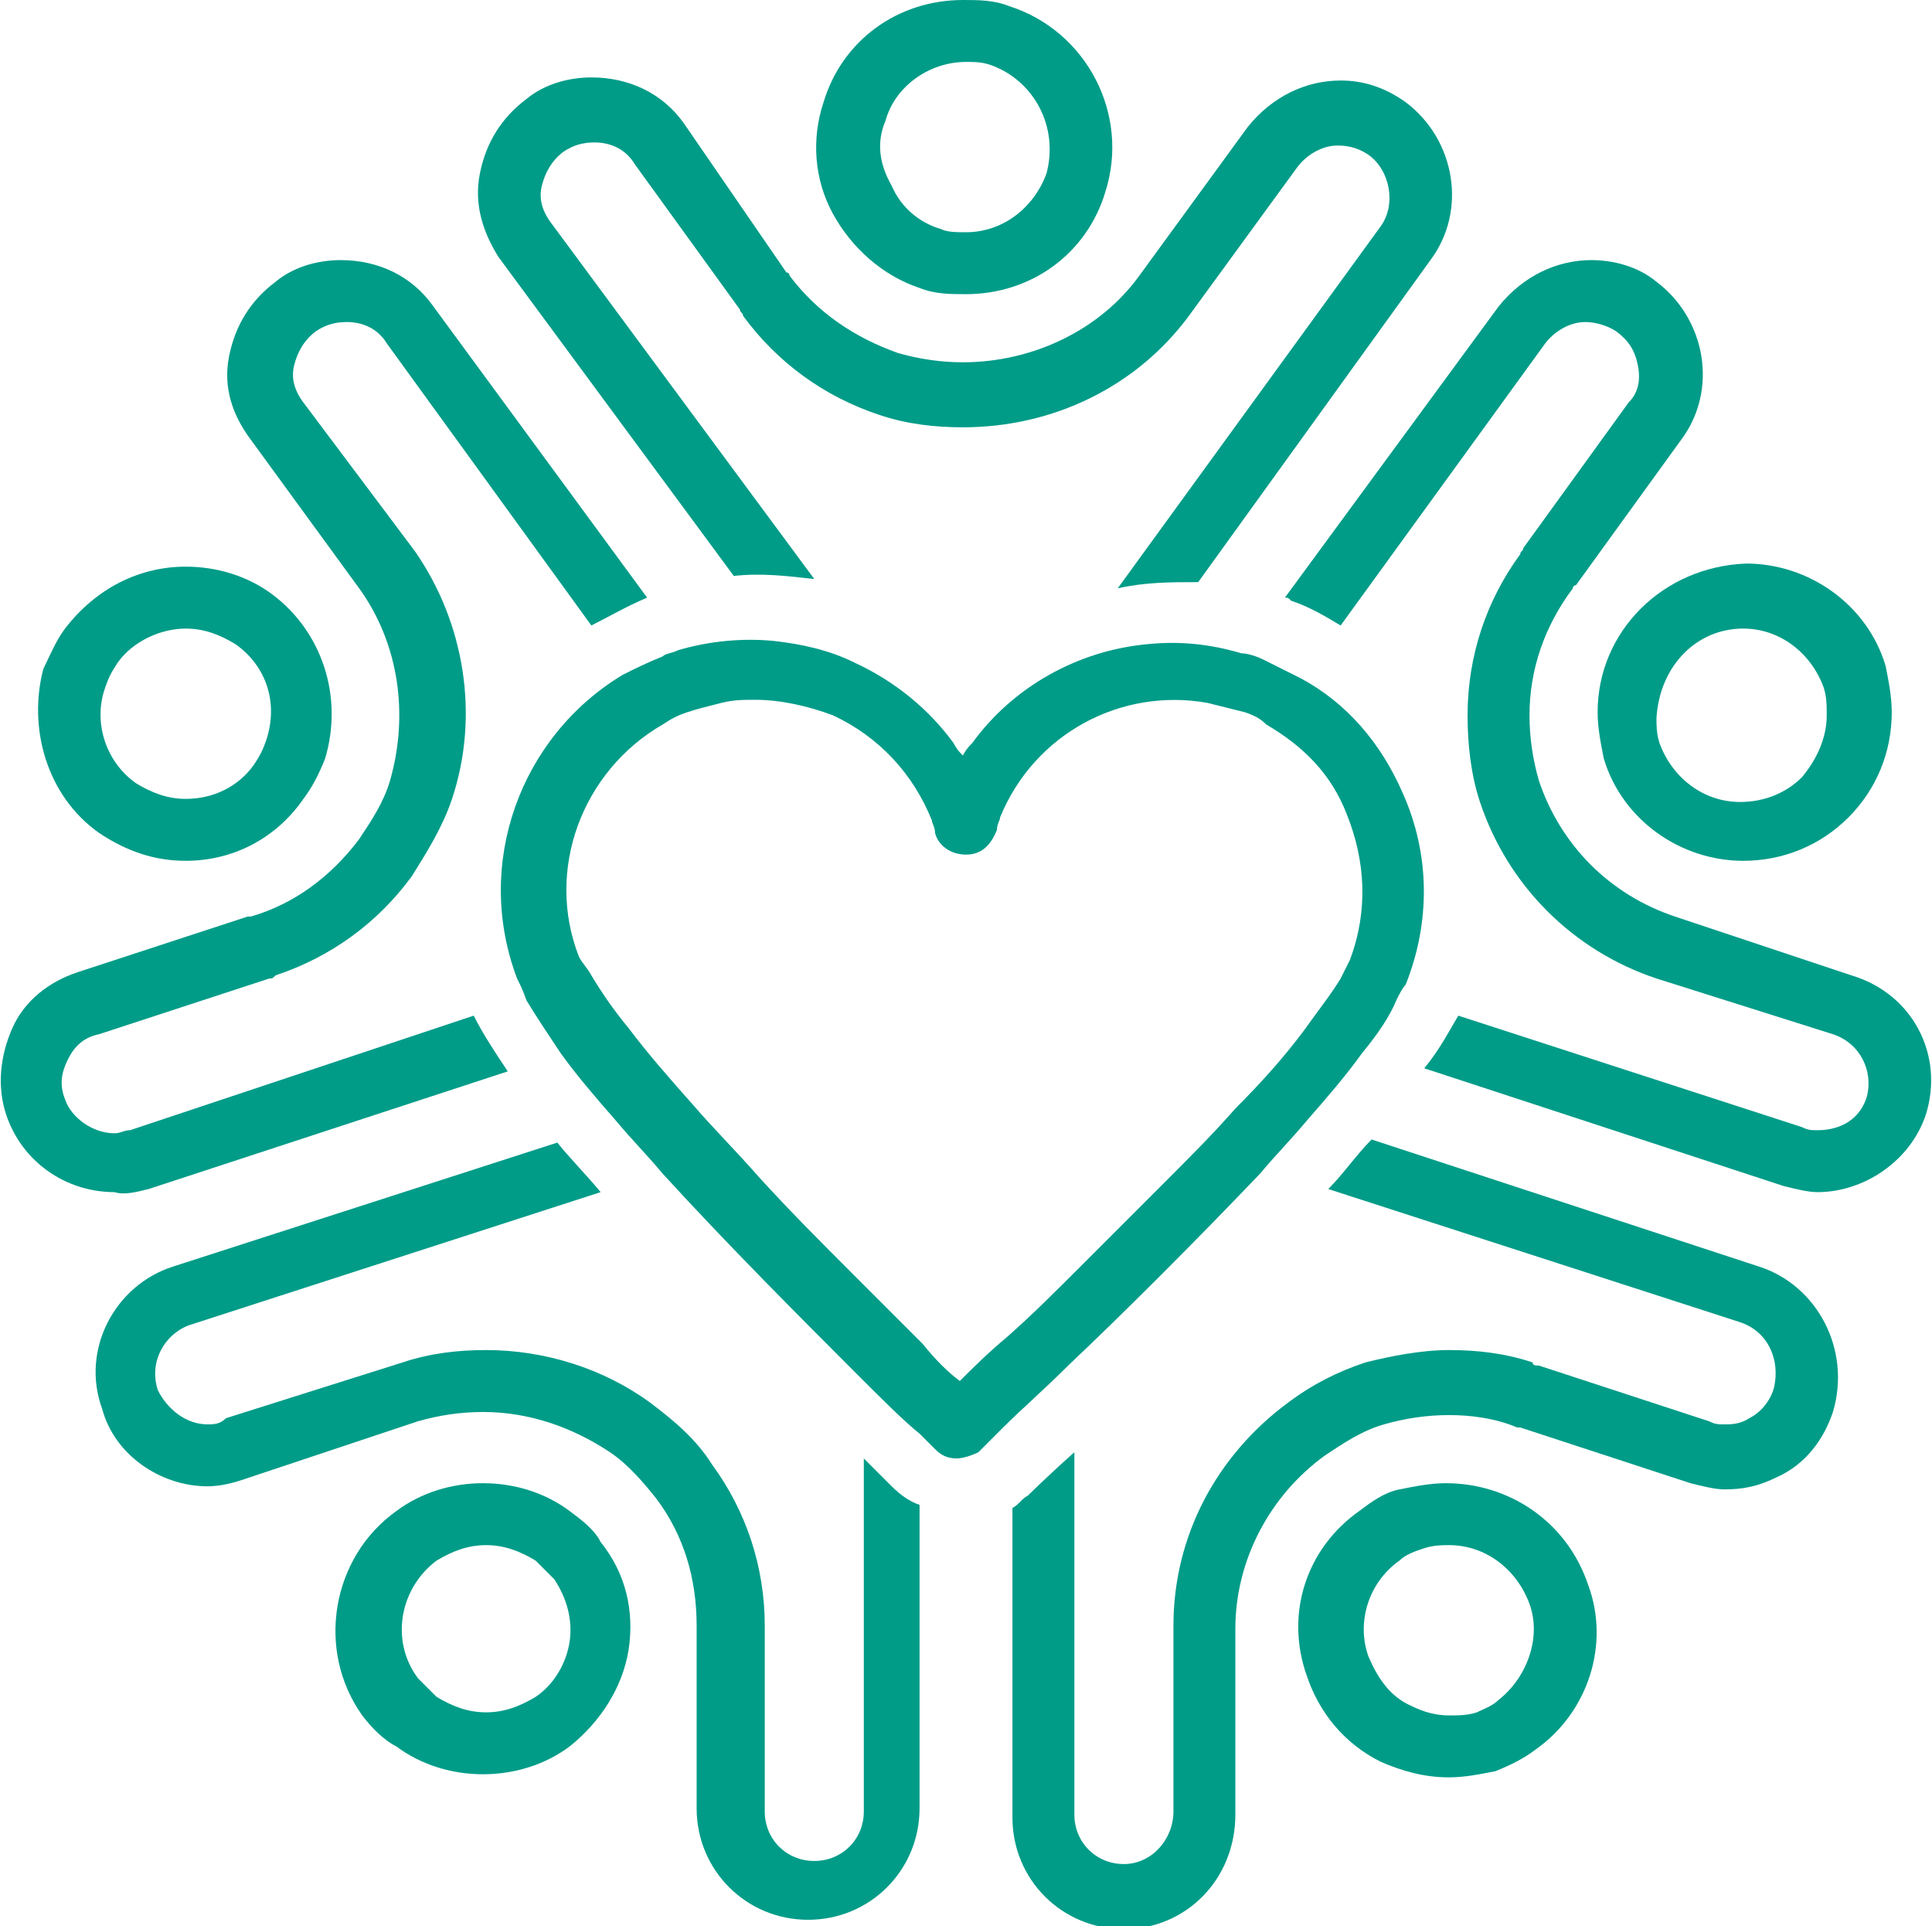
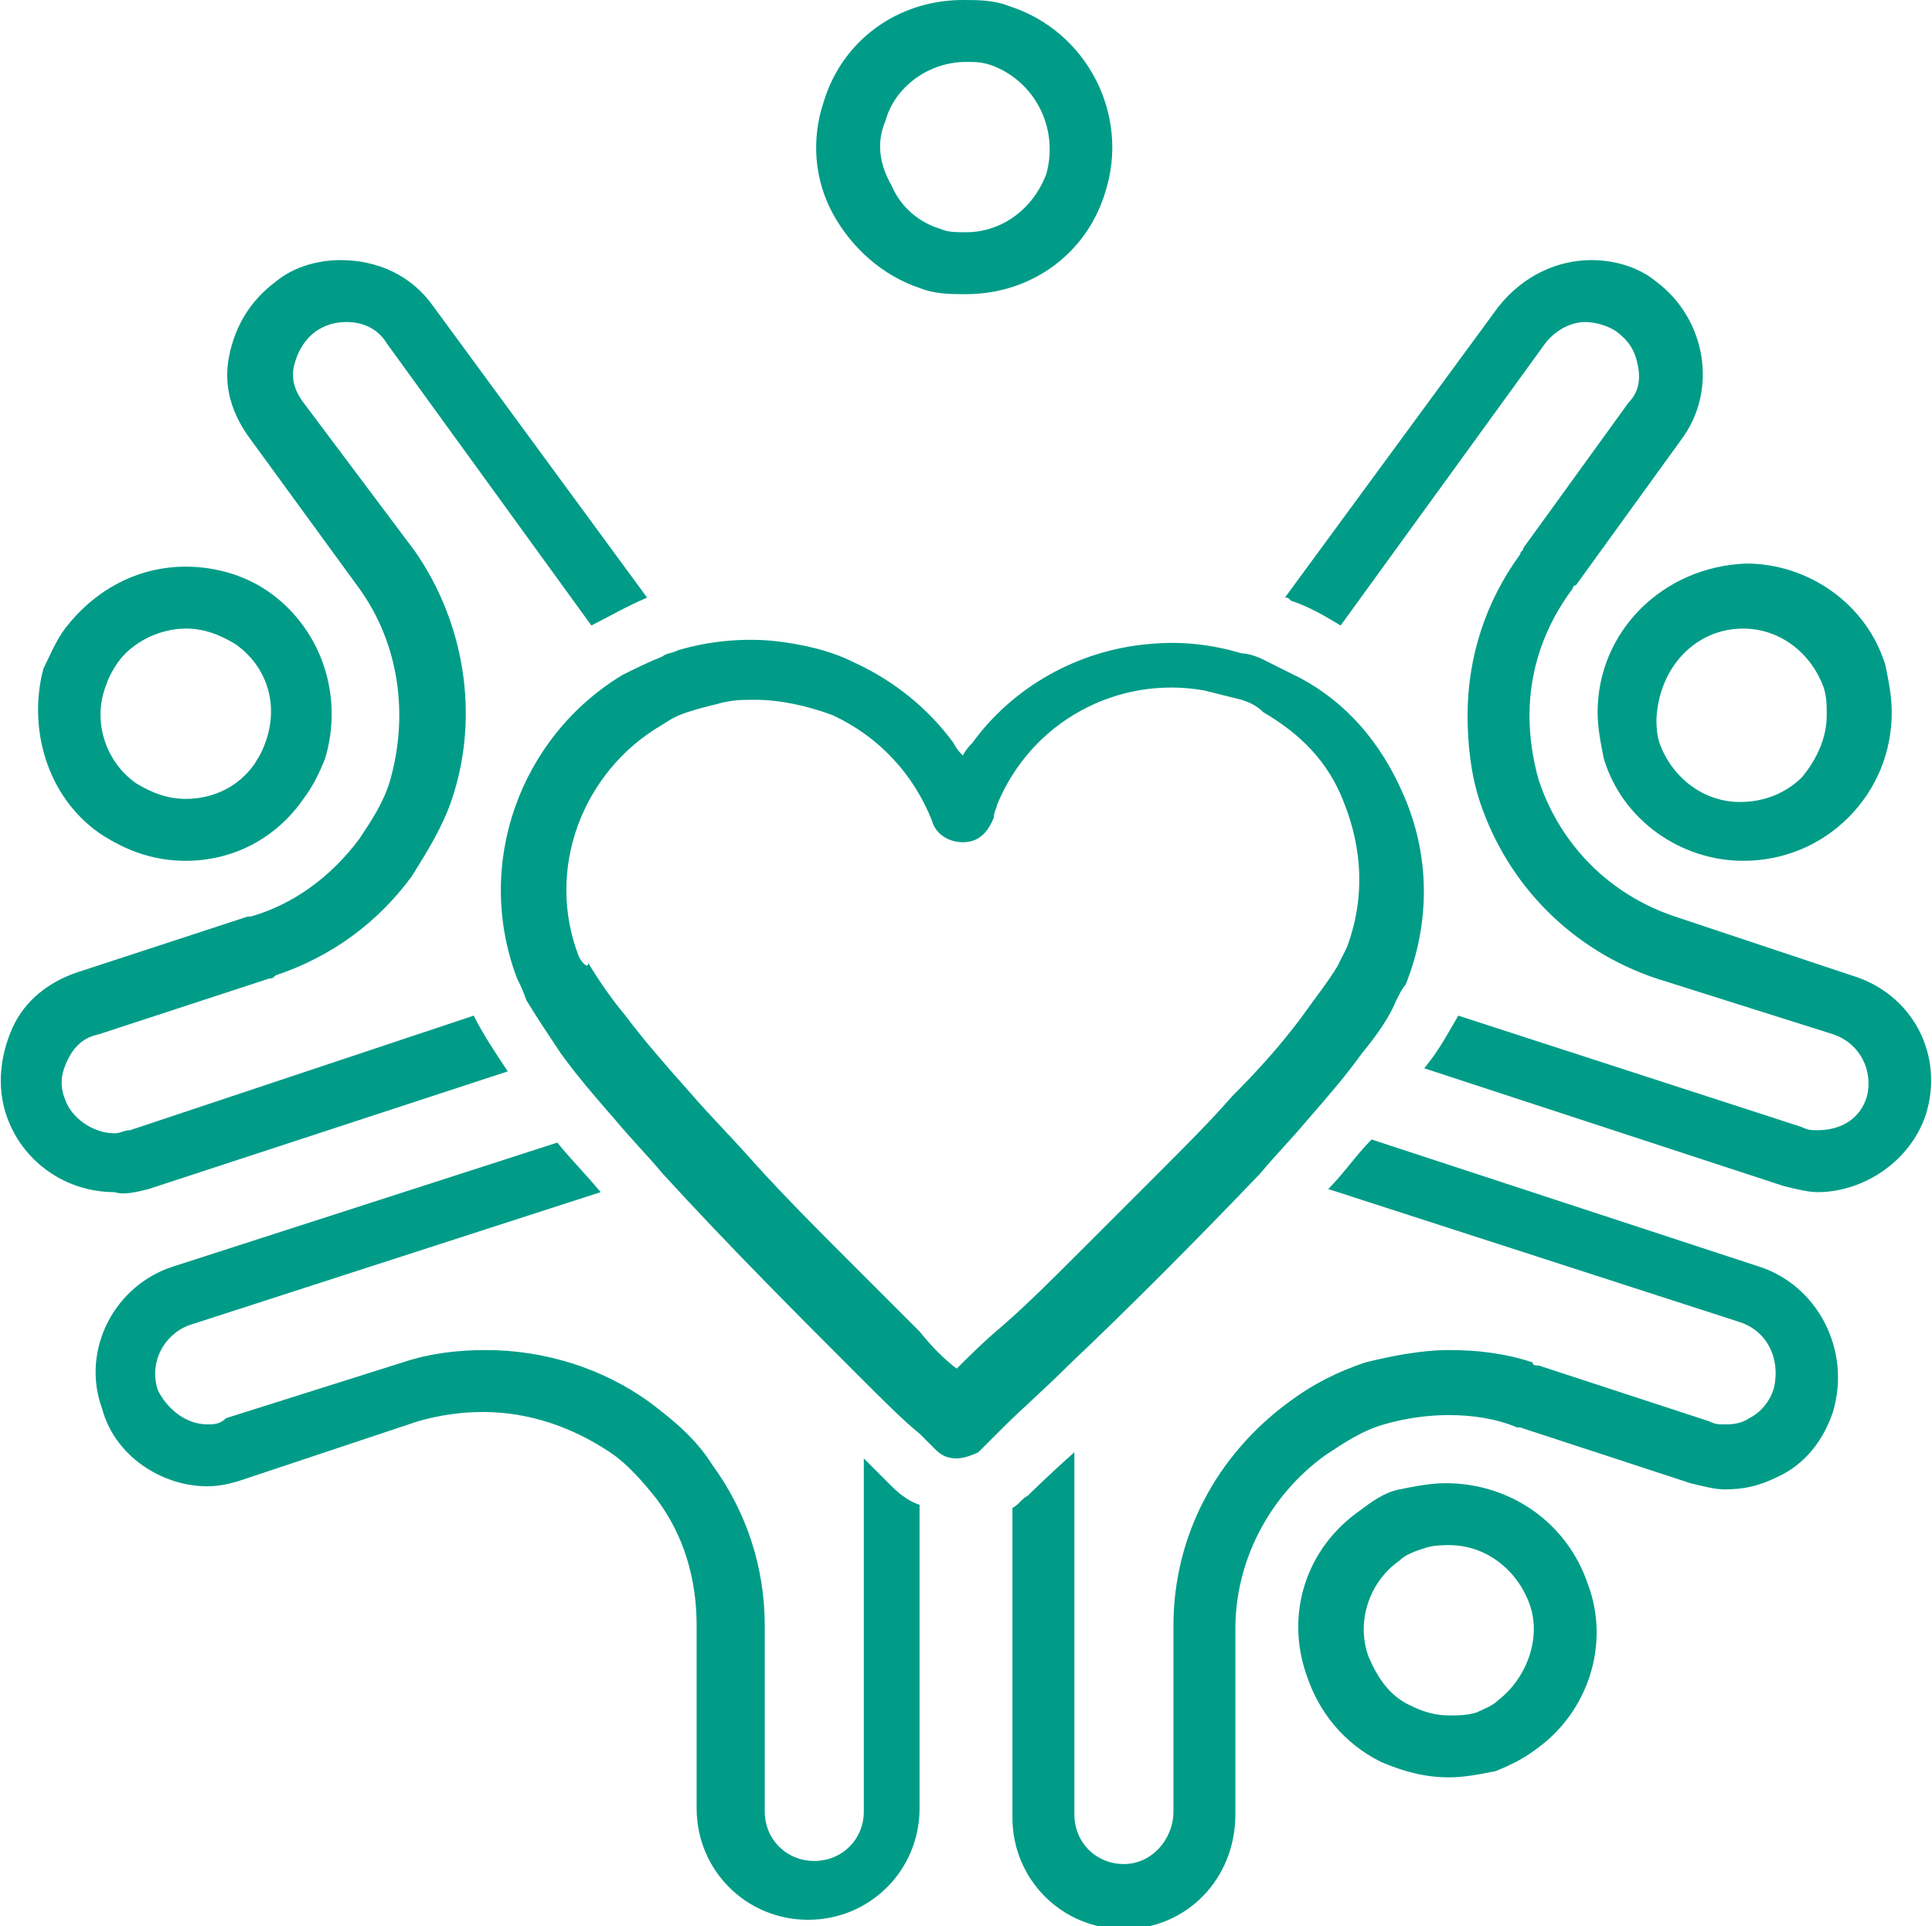
<svg xmlns="http://www.w3.org/2000/svg" version="1.1" id="Layer_2_00000085246414850509485370000008710552876055167383_" x="0px" y="0px" viewBox="0 0 62.4 62.2" style="enable-background:new 0 0 62.4 62.2;" xml:space="preserve">
  <style type="text/css">
	.st0{fill:#009C88;}
</style>
  <g>
-     <path class="st0" d="M23.7,18.6c0.9-0.1,1.7,0,2.6,0.1L17.8,7.2c-0.3-0.4-0.4-0.8-0.3-1.2s0.3-0.8,0.7-1.1c0.3-0.2,0.6-0.3,1-0.3   c0.5,0,1,0.2,1.3,0.7l3.4,4.7c0,0.1,0.1,0.1,0.1,0.2c1.1,1.5,2.6,2.6,4.4,3.2c0.9,0.3,1.8,0.4,2.7,0.4c2.9,0,5.6-1.3,7.3-3.6   l3.5-4.8c0.3-0.4,0.8-0.7,1.3-0.7c0.4,0,0.7,0.1,1,0.3c0.7,0.5,0.9,1.6,0.4,2.3L36.1,19c0.9-0.2,1.7-0.2,2.6-0.2l7.5-10.4   c1.2-1.6,0.8-3.9-0.8-5.1c-0.7-0.5-1.4-0.7-2.1-0.7l0,0c-1.1,0-2.2,0.5-3,1.5l-3.5,4.8c-1.3,1.8-3.5,2.8-5.7,2.8   c-0.7,0-1.4-0.1-2.1-0.3c-1.4-0.5-2.6-1.3-3.5-2.5c0,0,0-0.1-0.1-0.1L22.1,4c-0.7-1-1.8-1.5-3-1.5c-0.7,0-1.5,0.2-2.1,0.7   c-0.8,0.6-1.3,1.4-1.5,2.4s0.1,1.9,0.6,2.7L23.7,18.6z" />
    <path class="st0" d="M29.7,9.3c0.5,0.2,1,0.2,1.5,0.2c2.1,0,3.9-1.3,4.5-3.3c0.8-2.5-0.6-5.2-3.1-6C32.1,0,31.6,0,31.1,0l0,0   c-2.1,0-3.9,1.3-4.5,3.3c-0.4,1.2-0.3,2.5,0.3,3.6S28.5,8.9,29.7,9.3z M28.6,3.9C28.9,2.8,30,2,31.2,2c0.3,0,0.5,0,0.8,0.1l0,0   c1.4,0.5,2.2,2,1.8,3.5c-0.4,1.1-1.4,1.9-2.6,1.9c-0.3,0-0.6,0-0.8-0.1c-0.7-0.2-1.3-0.7-1.6-1.4C28.4,5.3,28.3,4.6,28.6,3.9z" />
    <path class="st0" d="M4.8,38.4l11.6-3.8c-0.4-0.6-0.8-1.2-1.1-1.8L4.2,36.5c-0.2,0-0.3,0.1-0.5,0.1c-0.7,0-1.4-0.5-1.6-1.1   C1.9,35,2,34.6,2.2,34.2c0.2-0.4,0.5-0.7,1-0.8l5.5-1.8c0.1,0,0.1,0,0.2-0.1c1.8-0.6,3.3-1.7,4.4-3.2c0.5-0.8,1-1.6,1.3-2.5   c0.9-2.7,0.4-5.7-1.2-8L9.8,13c-0.3-0.4-0.4-0.8-0.3-1.2s0.3-0.8,0.7-1.1c0.3-0.2,0.6-0.3,1-0.3l0,0c0.5,0,1,0.2,1.3,0.7l6.6,9.1   c0.6-0.3,1.1-0.6,1.8-0.9l0,0L14,9.9c-0.7-1-1.8-1.5-3-1.5l0,0c-0.7,0-1.5,0.2-2.1,0.7c-0.8,0.6-1.3,1.4-1.5,2.4s0.1,1.9,0.7,2.7   l3.5,4.8c1.3,1.8,1.6,4.1,1,6.2c-0.2,0.7-0.6,1.3-1,1.9c-0.9,1.2-2.1,2.1-3.5,2.5H8l-5.5,1.8c-0.9,0.3-1.7,0.9-2.1,1.8   s-0.5,1.9-0.2,2.8c0.5,1.5,1.9,2.5,3.5,2.5C4,38.6,4.4,38.5,4.8,38.4z" />
    <path class="st0" d="M3.2,26.9C4.1,27.5,5,27.8,6,27.8c1.5,0,2.9-0.7,3.8-2c0.3-0.4,0.5-0.8,0.7-1.3c0.6-2-0.1-4.1-1.7-5.3   C8,18.6,7,18.3,6,18.3l0,0c-1.5,0-2.9,0.7-3.9,2c-0.3,0.4-0.5,0.9-0.7,1.3C0.9,23.5,1.5,25.7,3.2,26.9z M3.4,22.2   c0.1-0.3,0.2-0.5,0.4-0.8c0.5-0.7,1.4-1.1,2.2-1.1c0.6,0,1.1,0.2,1.6,0.5c1,0.7,1.4,1.9,1,3.1c-0.1,0.3-0.2,0.5-0.4,0.8   c-0.5,0.7-1.3,1.1-2.2,1.1c-0.6,0-1.1-0.2-1.6-0.5C3.4,24.6,3,23.3,3.4,22.2z" />
    <path class="st0" d="M27.9,47.1v11.4c0,0.9-0.7,1.6-1.6,1.6s-1.6-0.7-1.6-1.6v-5.8c0-0.1,0-0.2,0-0.2c0-1.9-0.6-3.7-1.7-5.2   c-0.5-0.8-1.2-1.4-2-2c-1.5-1.1-3.4-1.7-5.3-1.7c-0.9,0-1.8,0.1-2.7,0.4l-5.7,1.8C7.1,46,6.9,46,6.7,46c-0.7,0-1.3-0.5-1.6-1.1   c-0.3-0.9,0.2-1.8,1-2.1l13.3-4.3c-0.5-0.6-1-1.1-1.4-1.6l-12.4,4c-1.9,0.6-3,2.7-2.3,4.6C3.7,47,5.2,48,6.7,48   c0.4,0,0.8-0.1,1.1-0.2l5.7-1.9c0.7-0.2,1.4-0.3,2.1-0.3c1.5,0,2.9,0.5,4.1,1.3c0.6,0.4,1.1,1,1.5,1.5c0.9,1.2,1.3,2.6,1.3,4.1v0.1   v5.8c0,2,1.6,3.6,3.6,3.6s3.6-1.6,3.6-3.6v-9.8c-0.3-0.1-0.6-0.3-0.9-0.6C28.7,47.9,28.3,47.5,27.9,47.1z" />
-     <path class="st0" d="M18.4,48.8c-0.8-0.6-1.8-0.9-2.8-0.9s-2,0.3-2.8,0.9c-2.1,1.5-2.6,4.5-1.1,6.6c0.3,0.4,0.7,0.8,1.1,1   c0.8,0.6,1.8,0.9,2.8,0.9s2-0.3,2.8-0.9c1-0.8,1.7-1.9,1.9-3.1c0.2-1.3-0.1-2.5-0.9-3.5C19.2,49.4,18.8,49.1,18.4,48.8z M18.4,53   c-0.1,0.7-0.5,1.4-1.1,1.8c-0.5,0.3-1,0.5-1.6,0.5s-1.1-0.2-1.6-0.5c-0.2-0.2-0.4-0.4-0.6-0.6l0,0c-0.9-1.2-0.6-2.9,0.6-3.8   c0.5-0.3,1-0.5,1.6-0.5s1.1,0.2,1.6,0.5c0.2,0.2,0.4,0.4,0.6,0.6C18.3,51.6,18.5,52.3,18.4,53z" />
    <path class="st0" d="M56.8,40.9l-12.5-4.1c-0.5,0.5-0.9,1.1-1.4,1.6l13.3,4.3c0.9,0.3,1.3,1.2,1.1,2.1c-0.1,0.4-0.4,0.8-0.8,1   C56.2,46,55.9,46,55.7,46s-0.3,0-0.5-0.1l-5.5-1.8c-0.1,0-0.2,0-0.2-0.1c-0.9-0.3-1.8-0.4-2.7-0.4s-1.9,0.2-2.7,0.4   c-0.9,0.3-1.7,0.7-2.5,1.3c-2.3,1.7-3.7,4.3-3.7,7.2v6c0,0.9-0.7,1.7-1.6,1.7c-0.9,0-1.6-0.7-1.6-1.6V46.9   c-0.9,0.8-1.5,1.4-1.5,1.4c-0.2,0.1-0.3,0.3-0.5,0.4v10c0,2,1.6,3.6,3.6,3.6s3.6-1.6,3.6-3.7v-6c0-2.2,1.1-4.3,2.9-5.6   c0.6-0.4,1.2-0.8,1.9-1s1.4-0.3,2.1-0.3c0.7,0,1.5,0.1,2.2,0.4h0.1l5.5,1.8c0.4,0.1,0.8,0.2,1.1,0.2c0.6,0,1.1-0.1,1.7-0.4   c0.9-0.4,1.5-1.2,1.8-2.1C59.8,43.6,58.7,41.5,56.8,40.9z" />
    <path class="st0" d="M46.7,47.9L46.7,47.9c-0.5,0-1,0.1-1.5,0.2c-0.5,0.1-0.9,0.4-1.3,0.7c-1.7,1.2-2.4,3.3-1.7,5.3   c0.4,1.2,1.2,2.2,2.4,2.8c0.7,0.3,1.4,0.5,2.2,0.5c0.5,0,1-0.1,1.5-0.2c0.5-0.2,0.9-0.4,1.3-0.7c1.7-1.2,2.4-3.4,1.7-5.3   C50.6,49.1,48.7,47.9,46.7,47.9z M48.4,54.9c-0.2,0.2-0.5,0.3-0.7,0.4l0,0c-0.3,0.1-0.6,0.1-0.9,0.1c-0.4,0-0.8-0.1-1.2-0.3   c-0.7-0.3-1.1-0.9-1.4-1.6c-0.4-1.1,0-2.4,1-3.1c0.2-0.2,0.5-0.3,0.8-0.4c0.3-0.1,0.6-0.1,0.8-0.1c1.2,0,2.2,0.8,2.6,1.9   S49.3,54.2,48.4,54.9z" />
    <path class="st0" d="M59.8,31.5l-5.7-1.9c-2.1-0.7-3.7-2.3-4.4-4.4c-0.2-0.7-0.3-1.4-0.3-2.1c0-1.5,0.5-2.9,1.4-4.1   c0,0,0-0.1,0.1-0.1l3.4-4.7c1.2-1.6,0.8-3.9-0.8-5.1c-0.6-0.5-1.4-0.7-2.1-0.7l0,0c-1.1,0-2.2,0.5-3,1.5l-6.9,9.4   c0.1,0,0.1,0,0.2,0.1c0.6,0.2,1.1,0.5,1.6,0.8l6.6-9.1c0.3-0.4,0.8-0.7,1.3-0.7l0,0c0.3,0,0.7,0.1,1,0.3c0.4,0.3,0.6,0.6,0.7,1.1   s0,0.9-0.3,1.2l-3.4,4.7c0,0.1-0.1,0.1-0.1,0.2c-1.1,1.5-1.7,3.3-1.7,5.2c0,0.9,0.1,1.9,0.4,2.8c0.9,2.7,3,4.8,5.7,5.7l5.7,1.8   c0.9,0.3,1.3,1.2,1.1,2l0,0c-0.2,0.7-0.8,1.1-1.6,1.1c-0.2,0-0.3,0-0.5-0.1l-11.1-3.6c-0.3,0.5-0.6,1.1-1.1,1.7l11.6,3.8   c0.4,0.1,0.8,0.2,1.1,0.2c1.5,0,3-1,3.5-2.5C62.8,34.1,61.8,32.1,59.8,31.5z" />
    <path class="st0" d="M51.6,23c0,0.5,0.1,1,0.2,1.5c0.6,2,2.5,3.3,4.5,3.3c1.3,0,2.5-0.5,3.4-1.4s1.4-2.1,1.4-3.4   c0-0.5-0.1-1-0.2-1.5c-0.6-2-2.5-3.3-4.5-3.3C53.7,18.3,51.6,20.4,51.6,23z M56.3,20.3c1.2,0,2.2,0.8,2.6,1.9   c0.1,0.3,0.1,0.6,0.1,0.9c0,0.7-0.3,1.4-0.8,2c-0.5,0.5-1.2,0.8-2,0.8c-1.2,0-2.2-0.8-2.6-1.9c-0.1-0.3-0.1-0.6-0.1-0.8   C53.6,21.5,54.8,20.3,56.3,20.3z" />
    <path class="st0" d="M56.3,18.3L56.3,18.3L56.3,18.3z" />
-     <path class="st0" d="M34.5,44.1c1.8-1.7,4.1-4,6.2-6.2c0.5-0.6,1-1.1,1.5-1.7c0.7-0.8,1.3-1.5,1.8-2.2c0.5-0.6,0.9-1.2,1.1-1.7   c0.1-0.2,0.2-0.4,0.3-0.5c0.8-2,0.8-4.2-0.1-6.2c-0.7-1.6-1.8-2.9-3.3-3.7c-0.4-0.2-0.8-0.4-1.2-0.6c-0.2-0.1-0.5-0.2-0.7-0.2   c-1-0.3-2-0.4-3-0.3c-2.3,0.2-4.4,1.4-5.7,3.2c-0.1,0.1-0.2,0.2-0.3,0.4c-0.1-0.1-0.2-0.2-0.3-0.4c-0.8-1.1-1.9-2-3.2-2.6   c-0.8-0.4-1.7-0.6-2.6-0.7c-1-0.1-2.1,0-3.1,0.3c-0.2,0.1-0.4,0.1-0.5,0.2c-0.5,0.2-0.9,0.4-1.3,0.6c-3.3,2-4.8,6.1-3.4,9.8   c0.1,0.2,0.2,0.4,0.3,0.7c0.3,0.5,0.7,1.1,1.1,1.7c0.5,0.7,1.1,1.4,1.8,2.2c0.5,0.6,1,1.1,1.5,1.7c2.1,2.3,4.5,4.7,6.3,6.5   c0.8,0.8,1.5,1.5,2,1.9c0.2,0.2,0.4,0.4,0.5,0.5c0.2,0.2,0.4,0.3,0.7,0.3c0.2,0,0.5-0.1,0.7-0.2c0,0,0.3-0.3,0.8-0.8   C33,45.5,33.7,44.9,34.5,44.1z M18.7,30.9c-1.1-2.8,0.1-6,2.7-7.5c0.3-0.2,0.5-0.3,0.8-0.4s0.7-0.2,1.1-0.3   c0.4-0.1,0.7-0.1,1.1-0.1c0.8,0,1.7,0.2,2.5,0.5c1.5,0.7,2.6,1.9,3.2,3.4c0,0.1,0.1,0.2,0.1,0.4c0.1,0.4,0.5,0.7,1,0.7   s0.8-0.3,1-0.8c0-0.2,0.1-0.3,0.1-0.4c1.1-2.7,3.9-4.2,6.7-3.7c0.4,0.1,0.8,0.2,1.2,0.3c0.3,0.1,0.5,0.2,0.7,0.4   c1.2,0.7,2.1,1.6,2.6,2.9c0.6,1.5,0.7,3.1,0.1,4.7c-0.1,0.2-0.2,0.4-0.3,0.6c-0.3,0.5-0.7,1-1.2,1.7c-0.6,0.8-1.3,1.6-2.2,2.5   c-0.7,0.8-1.5,1.6-2.3,2.4c-0.9,0.9-1.8,1.8-2.6,2.6c-0.9,0.9-1.7,1.7-2.5,2.4c-0.6,0.5-1.1,1-1.5,1.4c-0.4-0.3-0.8-0.7-1.2-1.2   c-0.7-0.7-1.5-1.5-2.3-2.3c-1-1-2-2-3-3.1c-0.7-0.8-1.5-1.6-2.1-2.3c-0.8-0.9-1.5-1.7-2.1-2.5c-0.5-0.6-0.9-1.2-1.2-1.7   C19,31.3,18.8,31.1,18.7,30.9z" />
+     <path class="st0" d="M34.5,44.1c1.8-1.7,4.1-4,6.2-6.2c0.5-0.6,1-1.1,1.5-1.7c0.7-0.8,1.3-1.5,1.8-2.2c0.5-0.6,0.9-1.2,1.1-1.7   c0.1-0.2,0.2-0.4,0.3-0.5c0.8-2,0.8-4.2-0.1-6.2c-0.7-1.6-1.8-2.9-3.3-3.7c-0.4-0.2-0.8-0.4-1.2-0.6c-0.2-0.1-0.5-0.2-0.7-0.2   c-1-0.3-2-0.4-3-0.3c-2.3,0.2-4.4,1.4-5.7,3.2c-0.1,0.1-0.2,0.2-0.3,0.4c-0.1-0.1-0.2-0.2-0.3-0.4c-0.8-1.1-1.9-2-3.2-2.6   c-0.8-0.4-1.7-0.6-2.6-0.7c-1-0.1-2.1,0-3.1,0.3c-0.2,0.1-0.4,0.1-0.5,0.2c-0.5,0.2-0.9,0.4-1.3,0.6c-3.3,2-4.8,6.1-3.4,9.8   c0.1,0.2,0.2,0.4,0.3,0.7c0.3,0.5,0.7,1.1,1.1,1.7c0.5,0.7,1.1,1.4,1.8,2.2c0.5,0.6,1,1.1,1.5,1.7c2.1,2.3,4.5,4.7,6.3,6.5   c0.8,0.8,1.5,1.5,2,1.9c0.2,0.2,0.4,0.4,0.5,0.5c0.2,0.2,0.4,0.3,0.7,0.3c0.2,0,0.5-0.1,0.7-0.2c0,0,0.3-0.3,0.8-0.8   C33,45.5,33.7,44.9,34.5,44.1z M18.7,30.9c-1.1-2.8,0.1-6,2.7-7.5c0.3-0.2,0.5-0.3,0.8-0.4s0.7-0.2,1.1-0.3   c0.4-0.1,0.7-0.1,1.1-0.1c0.8,0,1.7,0.2,2.5,0.5c1.5,0.7,2.6,1.9,3.2,3.4c0.1,0.4,0.5,0.7,1,0.7   s0.8-0.3,1-0.8c0-0.2,0.1-0.3,0.1-0.4c1.1-2.7,3.9-4.2,6.7-3.7c0.4,0.1,0.8,0.2,1.2,0.3c0.3,0.1,0.5,0.2,0.7,0.4   c1.2,0.7,2.1,1.6,2.6,2.9c0.6,1.5,0.7,3.1,0.1,4.7c-0.1,0.2-0.2,0.4-0.3,0.6c-0.3,0.5-0.7,1-1.2,1.7c-0.6,0.8-1.3,1.6-2.2,2.5   c-0.7,0.8-1.5,1.6-2.3,2.4c-0.9,0.9-1.8,1.8-2.6,2.6c-0.9,0.9-1.7,1.7-2.5,2.4c-0.6,0.5-1.1,1-1.5,1.4c-0.4-0.3-0.8-0.7-1.2-1.2   c-0.7-0.7-1.5-1.5-2.3-2.3c-1-1-2-2-3-3.1c-0.7-0.8-1.5-1.6-2.1-2.3c-0.8-0.9-1.5-1.7-2.1-2.5c-0.5-0.6-0.9-1.2-1.2-1.7   C19,31.3,18.8,31.1,18.7,30.9z" />
  </g>
</svg>